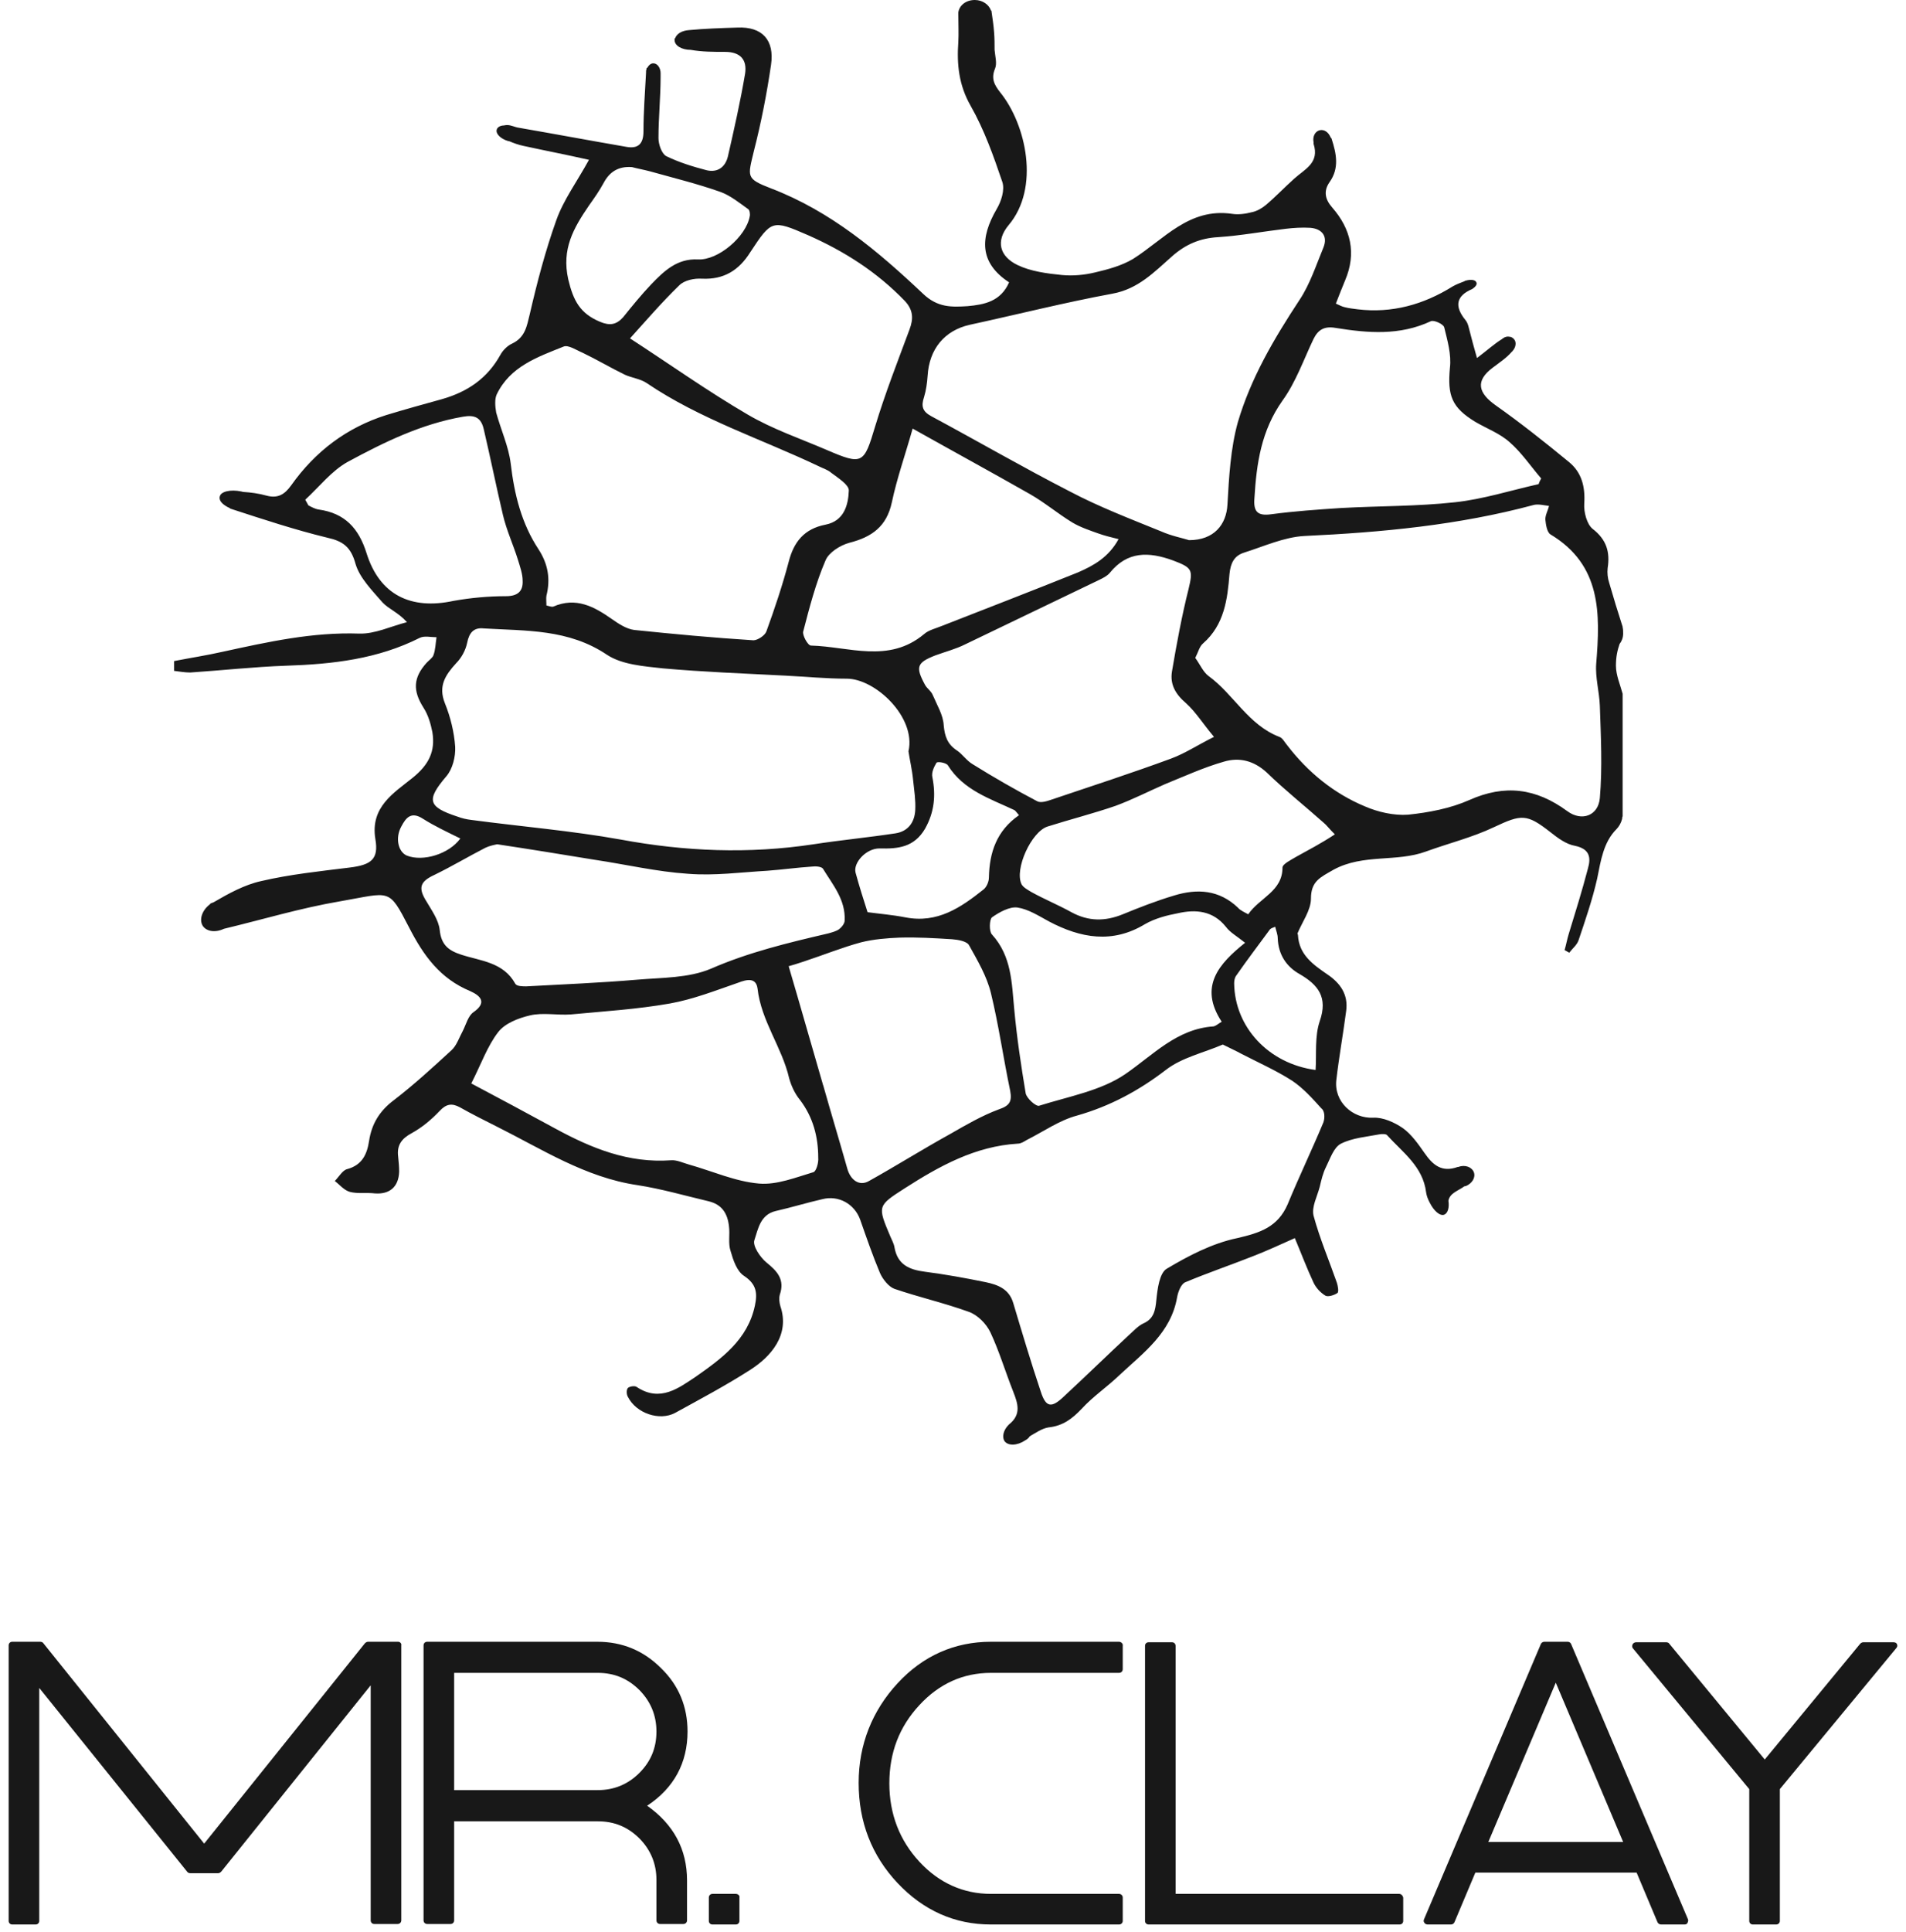
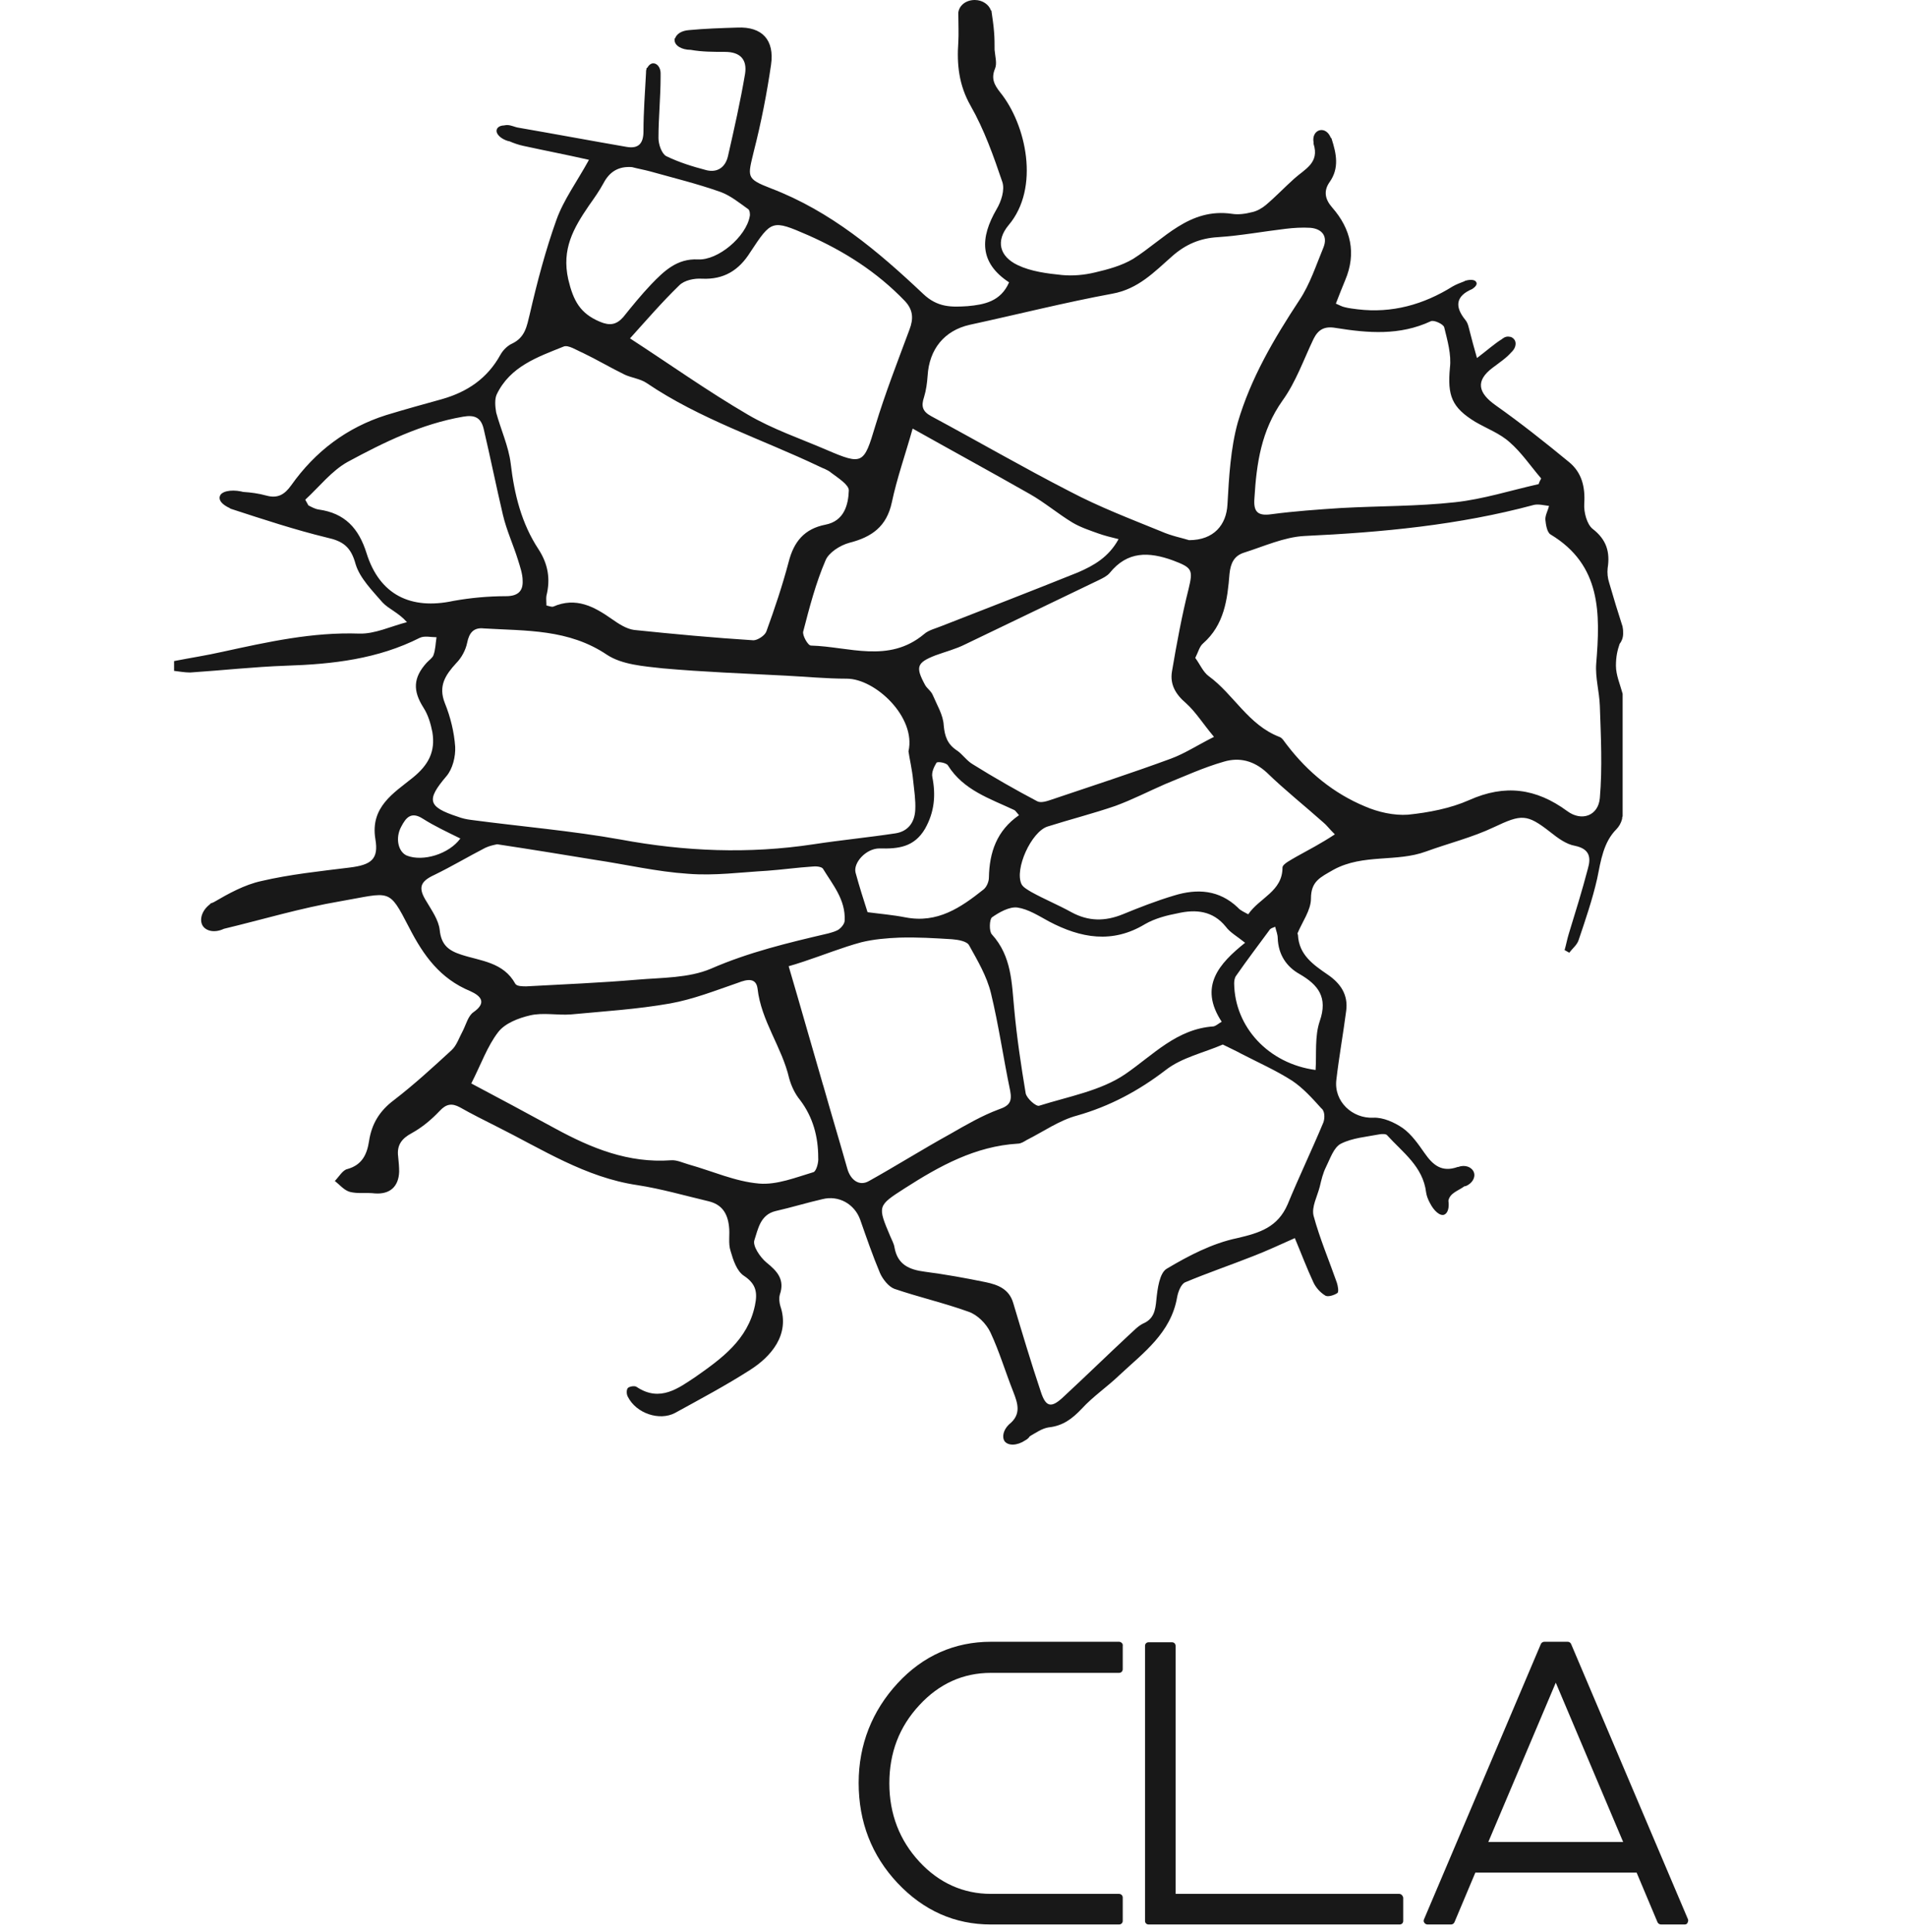
<svg xmlns="http://www.w3.org/2000/svg" width="76" height="77" viewBox="0 0 76 77" fill="none">
  <g id="Logo">
-     <path id="Vector" d="M15.876 65.435H14.676C14.636 65.435 14.591 65.455 14.551 65.495L8.141 73.481L1.73 65.495C1.71 65.455 1.646 65.435 1.605 65.435H0.49C0.406 65.435 0.345 65.495 0.345 65.58V76.562C0.345 76.643 0.406 76.704 0.49 76.704H1.419C1.504 76.704 1.565 76.643 1.565 76.562V67.276L7.458 74.595C7.478 74.636 7.543 74.66 7.583 74.66H8.698C8.742 74.66 8.783 74.636 8.823 74.595L14.781 67.171V76.538C14.781 76.623 14.842 76.684 14.922 76.684H15.855C15.936 76.684 16.001 76.623 16.001 76.538V65.58C16.021 65.515 15.956 65.435 15.876 65.435Z" fill="#181818" />
-     <path id="Vector_2" d="M27.415 69.013C27.415 68.02 27.064 67.171 26.361 66.489C25.658 65.786 24.81 65.435 23.817 65.435H17.035C16.95 65.435 16.889 65.495 16.889 65.58V76.538C16.889 76.623 16.95 76.684 17.035 76.684H17.964C18.049 76.684 18.109 76.623 18.109 76.538V72.592H23.796C23.817 72.592 23.837 72.592 23.837 72.592C24.499 72.592 25.036 72.818 25.493 73.271C25.945 73.727 26.175 74.284 26.175 74.927V76.538C26.175 76.623 26.236 76.684 26.321 76.684H27.25C27.331 76.684 27.395 76.623 27.395 76.538V74.947C27.395 73.707 26.858 72.713 25.804 71.97C26.878 71.267 27.415 70.253 27.415 69.013ZM25.493 70.665C25.036 71.122 24.479 71.348 23.837 71.348C23.817 71.348 23.796 71.348 23.796 71.348H18.109V66.675H23.837C24.499 66.675 25.036 66.905 25.493 67.357C25.945 67.814 26.175 68.371 26.175 69.013C26.175 69.676 25.945 70.213 25.493 70.665Z" fill="#181818" />
-     <path id="Vector_3" d="M29.338 75.484H28.409C28.324 75.484 28.264 75.549 28.264 75.629V76.562C28.264 76.643 28.324 76.704 28.409 76.704H29.338C29.423 76.704 29.484 76.643 29.484 76.562V75.629C29.504 75.549 29.423 75.484 29.338 75.484Z" fill="#181818" />
    <path id="Vector_4" d="M44.622 65.435H39.513C38.067 65.435 36.803 65.992 35.789 67.091C34.779 68.185 34.238 69.53 34.238 71.061C34.238 72.612 34.755 73.953 35.789 75.052C36.823 76.147 38.067 76.704 39.513 76.704H44.622C44.703 76.704 44.768 76.643 44.768 76.562V75.629C44.768 75.549 44.703 75.484 44.622 75.484H39.513C38.418 75.484 37.445 75.052 36.661 74.204C35.873 73.355 35.462 72.301 35.462 71.081C35.462 69.862 35.853 68.828 36.661 67.959C37.445 67.111 38.398 66.675 39.513 66.675H44.622C44.703 66.675 44.768 66.614 44.768 66.529V65.6C44.788 65.515 44.703 65.435 44.622 65.435Z" fill="#181818" />
    <path id="Vector_5" d="M55.791 75.484H46.876V65.6C46.876 65.515 46.812 65.455 46.731 65.455H45.802C45.717 65.455 45.657 65.515 45.657 65.6V76.563C45.657 76.643 45.717 76.704 45.802 76.704H55.811C55.892 76.704 55.952 76.643 55.952 76.563V75.629C55.932 75.549 55.872 75.484 55.791 75.484Z" fill="#181818" />
    <path id="Vector_6" d="M62.653 65.54C62.633 65.475 62.573 65.435 62.512 65.435H61.579C61.518 65.435 61.454 65.475 61.434 65.54L56.781 76.498C56.76 76.538 56.76 76.603 56.801 76.643C56.825 76.684 56.886 76.704 56.926 76.704H57.859C57.919 76.704 57.98 76.663 58 76.603L58.828 74.636H65.259L66.087 76.603C66.107 76.663 66.172 76.704 66.232 76.704H67.165C67.226 76.704 67.266 76.684 67.286 76.643C67.307 76.603 67.327 76.538 67.307 76.498L62.653 65.54ZM59.345 73.416L62.035 67.066L64.722 73.416H59.345Z" fill="#181818" />
-     <path id="Vector_7" d="M75.643 65.54C75.623 65.475 75.558 65.455 75.498 65.455H74.298C74.258 65.455 74.213 65.475 74.173 65.515L70.368 70.128L66.563 65.515C66.543 65.475 66.482 65.455 66.438 65.455H65.238C65.178 65.455 65.117 65.495 65.097 65.54C65.073 65.6 65.073 65.661 65.117 65.705L69.645 71.182L69.75 71.308V76.563C69.75 76.643 69.811 76.704 69.891 76.704H70.824C70.905 76.704 70.97 76.643 70.97 76.563V71.308L75.599 65.705C75.663 65.641 75.663 65.58 75.643 65.54Z" fill="#181818" />
    <path id="Vector_8" d="M64.58 25.665C64.661 25.564 64.721 25.419 64.721 25.253C64.721 25.168 64.721 25.087 64.701 25.003V24.982C64.515 24.405 64.329 23.803 64.164 23.225C64.103 23.039 64.083 22.833 64.103 22.648C64.204 22.005 64.063 21.509 63.501 21.076C63.275 20.891 63.15 20.414 63.17 20.083C63.215 19.4 63.069 18.823 62.552 18.407C61.599 17.623 60.63 16.855 59.636 16.153C58.933 15.656 58.828 15.179 59.511 14.662C59.781 14.456 60.068 14.27 60.278 14.024C60.278 14.024 60.298 14.024 60.298 14.004C60.444 13.858 60.484 13.628 60.359 13.507C60.319 13.463 60.254 13.422 60.193 13.422C60.112 13.402 60.008 13.422 59.927 13.487C59.927 13.487 59.903 13.487 59.903 13.507C59.596 13.693 59.305 13.959 58.893 14.27C58.767 13.838 58.683 13.507 58.602 13.196C58.562 13.051 58.537 12.885 58.436 12.76C57.98 12.202 58.065 11.79 58.703 11.52C58.828 11.439 58.913 11.334 58.868 11.253C58.828 11.148 58.642 11.128 58.436 11.188C58.416 11.188 58.396 11.209 58.396 11.209C58.23 11.273 58.065 11.334 57.919 11.419C56.76 12.142 55.5 12.493 54.135 12.328C53.969 12.307 53.783 12.287 53.617 12.243C53.513 12.223 53.411 12.162 53.266 12.101C53.391 11.77 53.513 11.479 53.638 11.168C54.094 10.094 53.864 9.12 53.121 8.272C52.83 7.941 52.769 7.61 53.016 7.258C53.411 6.701 53.286 6.123 53.1 5.542C53.1 5.522 53.08 5.501 53.06 5.481C52.975 5.275 52.81 5.15 52.624 5.19C52.438 5.235 52.333 5.441 52.377 5.667C52.377 5.687 52.377 5.707 52.377 5.732C52.624 6.495 52.026 6.741 51.61 7.117C51.218 7.468 50.867 7.84 50.475 8.171C50.33 8.292 50.124 8.418 49.914 8.458C49.667 8.523 49.376 8.563 49.13 8.523C47.413 8.272 46.42 9.536 45.18 10.32C44.723 10.591 44.186 10.736 43.669 10.857C43.237 10.962 42.78 11.003 42.348 10.962C41.746 10.902 41.104 10.817 40.587 10.57C39.844 10.219 39.699 9.597 40.216 8.975C41.476 7.489 40.918 4.964 39.884 3.684C39.638 3.373 39.513 3.122 39.678 2.73C39.763 2.524 39.678 2.234 39.658 1.987C39.658 1.761 39.658 1.511 39.638 1.284C39.618 0.994 39.573 0.727 39.533 0.436C39.533 0.436 39.533 0.416 39.513 0.416C39.432 0.186 39.181 0 38.87 0C38.519 0 38.252 0.21 38.212 0.497V0.517C38.212 0.537 38.212 0.537 38.212 0.561C38.212 0.973 38.232 1.325 38.212 1.676C38.148 2.565 38.232 3.393 38.705 4.221C39.246 5.17 39.618 6.224 39.969 7.258C40.07 7.569 39.925 8.026 39.739 8.337C39.081 9.472 39.036 10.466 40.236 11.253C39.905 12.017 39.246 12.142 38.584 12.202C37.941 12.243 37.384 12.263 36.803 11.706C35.005 10.009 33.123 8.418 30.744 7.509C29.73 7.117 29.815 7.052 30.061 6.018C30.352 4.883 30.578 3.724 30.744 2.585C30.889 1.595 30.392 1.054 29.399 1.099C28.761 1.119 28.118 1.139 27.476 1.2C27.189 1.22 26.979 1.345 26.919 1.531C26.919 1.531 26.919 1.531 26.898 1.531C26.898 1.551 26.898 1.571 26.898 1.595C26.898 1.822 27.189 1.987 27.541 1.987C27.993 2.068 28.45 2.068 28.906 2.068C29.524 2.068 29.794 2.379 29.71 2.936C29.524 4.035 29.277 5.13 29.027 6.224C28.926 6.661 28.615 6.887 28.179 6.786C27.621 6.64 27.084 6.475 26.567 6.224C26.381 6.123 26.256 5.752 26.256 5.501C26.256 4.698 26.341 3.87 26.341 3.062C26.341 3.021 26.341 2.981 26.341 2.936C26.341 2.916 26.341 2.916 26.341 2.916C26.341 2.71 26.216 2.524 26.05 2.524C25.945 2.524 25.864 2.605 25.804 2.71C25.804 2.71 25.804 2.71 25.78 2.71C25.78 2.73 25.78 2.73 25.78 2.751C25.759 2.795 25.759 2.856 25.759 2.916C25.719 3.684 25.658 4.467 25.658 5.235C25.658 5.732 25.448 5.938 24.976 5.853C23.546 5.606 22.1 5.336 20.674 5.089C20.529 5.069 20.383 4.984 20.218 4.984C20.157 4.984 20.092 5.005 20.032 5.005C19.907 5.025 19.826 5.089 19.806 5.17C19.761 5.336 19.971 5.542 20.278 5.627H20.302C20.488 5.707 20.674 5.772 20.86 5.812C21.708 5.998 22.576 6.164 23.485 6.37C23.009 7.238 22.471 7.965 22.185 8.769C21.748 9.989 21.417 11.253 21.126 12.513C21.005 13.01 20.941 13.442 20.424 13.693C20.238 13.774 20.052 13.959 19.951 14.145C19.434 15.078 18.646 15.615 17.633 15.906C16.889 16.112 16.142 16.318 15.399 16.544C13.828 17.041 12.567 17.994 11.614 19.34C11.348 19.711 11.077 19.877 10.62 19.752C10.314 19.667 10.002 19.626 9.692 19.606C9.671 19.606 9.631 19.586 9.611 19.586C9.195 19.501 8.803 19.586 8.763 19.792C8.718 19.958 8.884 20.123 9.154 20.248C9.175 20.269 9.215 20.289 9.235 20.289C10.499 20.701 11.76 21.117 13.04 21.428C13.682 21.569 13.993 21.799 14.179 22.482C14.345 23.039 14.841 23.536 15.254 24.013C15.504 24.279 15.876 24.405 16.227 24.797C15.585 24.962 14.947 25.273 14.325 25.253C12.462 25.188 10.685 25.584 8.884 25.976C8.246 26.121 7.583 26.222 6.941 26.348V26.739C7.147 26.764 7.377 26.804 7.583 26.804C8.864 26.719 10.128 26.578 11.408 26.533C13.27 26.473 15.068 26.267 16.744 25.419C16.93 25.334 17.176 25.398 17.406 25.398C17.366 25.645 17.366 25.895 17.281 26.121C17.241 26.222 17.116 26.307 17.015 26.412C16.473 27.01 16.453 27.527 16.889 28.21C17.075 28.5 17.176 28.852 17.241 29.183C17.366 29.946 17.095 30.484 16.453 31.001C15.71 31.602 14.757 32.16 14.967 33.44C15.108 34.248 14.801 34.474 13.933 34.579C12.753 34.725 11.554 34.85 10.415 35.117C9.752 35.262 9.114 35.613 8.512 35.965C8.492 35.965 8.492 35.965 8.472 35.985C8.472 35.985 8.472 35.985 8.452 35.985C8.431 35.985 8.431 36.005 8.411 36.005C8.387 36.005 8.387 36.025 8.367 36.046C8.06 36.276 7.934 36.647 8.08 36.894C8.225 37.124 8.577 37.185 8.928 37.019C10.479 36.647 11.986 36.191 13.557 35.924C15.585 35.573 15.484 35.367 16.308 36.958C16.889 38.093 17.552 39.006 18.751 39.503C19.163 39.689 19.434 39.956 18.873 40.347C18.667 40.493 18.586 40.824 18.461 41.074C18.315 41.341 18.21 41.672 18.004 41.858C17.261 42.541 16.518 43.223 15.71 43.845C15.132 44.277 14.821 44.794 14.716 45.477C14.636 45.994 14.45 46.43 13.848 46.596C13.662 46.636 13.517 46.903 13.351 47.069C13.537 47.214 13.723 47.444 13.953 47.505C14.264 47.586 14.615 47.525 14.947 47.565C15.544 47.61 15.896 47.299 15.916 46.697C15.916 46.491 15.896 46.305 15.876 46.099C15.815 45.643 16.021 45.376 16.413 45.166C16.825 44.94 17.2 44.629 17.532 44.277C17.798 43.991 18.024 43.966 18.335 44.132C18.812 44.403 19.309 44.649 19.806 44.9C21.623 45.808 23.34 46.927 25.408 47.234C26.361 47.38 27.29 47.65 28.244 47.876C28.781 48.002 29.007 48.353 29.067 48.87C29.112 49.201 29.027 49.553 29.132 49.864C29.233 50.215 29.378 50.667 29.669 50.853C30.166 51.184 30.206 51.536 30.102 52.033C29.815 53.398 28.781 54.141 27.747 54.868C27.064 55.321 26.321 55.902 25.388 55.28C25.307 55.219 25.097 55.26 25.036 55.321C24.976 55.385 24.976 55.571 25.036 55.672C25.368 56.334 26.297 56.645 26.919 56.314C27.932 55.757 28.946 55.219 29.916 54.597C30.724 54.081 31.511 53.212 31.115 52.053C31.075 51.911 31.055 51.746 31.095 51.6C31.301 50.999 30.994 50.667 30.558 50.316C30.311 50.11 30 49.654 30.081 49.427C30.227 48.995 30.311 48.413 30.93 48.268C31.552 48.127 32.169 47.937 32.792 47.795C33.434 47.63 34.076 47.981 34.302 48.62C34.549 49.326 34.799 50.049 35.086 50.732C35.191 50.978 35.437 51.289 35.667 51.37C36.637 51.701 37.651 51.932 38.624 52.283C38.975 52.404 39.327 52.756 39.493 53.107C39.844 53.854 40.09 54.682 40.401 55.466C40.587 55.943 40.733 56.375 40.236 56.771L40.216 56.791C40.01 56.997 39.949 57.267 40.05 57.433C40.195 57.639 40.567 57.619 40.878 57.409C40.959 57.368 41.023 57.308 41.064 57.243C41.314 57.102 41.54 56.936 41.807 56.892C42.389 56.831 42.76 56.54 43.132 56.149C43.588 55.652 44.146 55.28 44.642 54.803C45.592 53.915 46.69 53.131 46.937 51.701C46.977 51.475 47.102 51.164 47.268 51.104C48.157 50.732 49.069 50.421 49.958 50.07C50.495 49.864 51.032 49.613 51.63 49.347C51.881 49.944 52.107 50.546 52.377 51.124C52.478 51.33 52.644 51.516 52.85 51.641C52.955 51.701 53.206 51.621 53.327 51.536C53.391 51.495 53.347 51.249 53.306 51.124C52.995 50.235 52.624 49.367 52.377 48.454C52.293 48.102 52.523 47.691 52.624 47.299C52.688 47.028 52.749 46.761 52.874 46.511C53.04 46.18 53.181 45.727 53.472 45.582C53.929 45.352 54.486 45.311 55.003 45.211C55.108 45.19 55.274 45.19 55.314 45.251C55.932 45.934 56.74 46.491 56.865 47.525C56.885 47.67 56.946 47.816 57.011 47.937C57.176 48.268 57.422 48.478 57.588 48.413C57.733 48.353 57.794 48.127 57.754 47.856C57.814 47.545 58.145 47.464 58.396 47.279C58.416 47.279 58.416 47.279 58.436 47.279C58.703 47.173 58.848 46.927 58.767 46.717C58.683 46.511 58.416 46.41 58.145 46.511H58.125C57.483 46.741 57.132 46.43 56.8 45.954C56.554 45.602 56.283 45.211 55.932 44.96C55.601 44.734 55.148 44.528 54.757 44.548C53.929 44.588 53.181 43.906 53.286 43.037C53.391 42.129 53.557 41.216 53.678 40.287C53.763 39.645 53.452 39.192 52.935 38.841C52.357 38.445 51.796 38.053 51.755 37.27C51.755 37.245 51.735 37.225 51.735 37.205C51.921 36.752 52.273 36.276 52.273 35.819C52.273 35.117 52.644 34.971 53.181 34.66C54.361 34.022 55.686 34.373 56.865 33.937C57.774 33.606 58.703 33.38 59.571 32.968C60.67 32.451 60.876 32.426 61.829 33.174C62.116 33.4 62.447 33.65 62.799 33.711C63.4 33.836 63.441 34.188 63.316 34.62C63.089 35.488 62.819 36.357 62.552 37.225C62.488 37.435 62.447 37.661 62.387 37.867L62.572 37.972C62.698 37.807 62.883 37.661 62.944 37.475C63.215 36.668 63.501 35.84 63.687 35.012C63.833 34.288 63.938 33.566 64.455 33.048C64.556 32.944 64.64 32.802 64.681 32.636C64.681 32.592 64.681 32.572 64.701 32.532V27.652C64.6 27.281 64.434 26.905 64.434 26.533C64.434 26.162 64.495 25.915 64.58 25.665ZM53.266 13.071C54.547 13.277 55.811 13.382 57.051 12.804C57.176 12.74 57.568 12.925 57.588 13.051C57.713 13.568 57.879 14.125 57.814 14.662C57.713 15.761 57.879 16.238 58.828 16.815C59.285 17.082 59.801 17.271 60.193 17.623C60.67 18.035 61.041 18.592 61.453 19.069C61.413 19.15 61.373 19.214 61.353 19.295C60.234 19.546 59.139 19.897 58.02 20.018C56.514 20.184 54.983 20.164 53.472 20.248C52.543 20.309 51.61 20.374 50.701 20.495C50.124 20.58 49.978 20.374 50.019 19.857C50.103 18.467 50.289 17.166 51.138 15.967C51.675 15.224 51.982 14.331 52.377 13.507C52.563 13.135 52.81 12.99 53.266 13.071ZM36.847 15.821C36.928 15.555 36.968 15.264 36.988 14.973C37.053 13.919 37.651 13.176 38.664 12.946C40.567 12.534 42.449 12.057 44.352 11.706C45.386 11.52 46.028 10.837 46.731 10.219C47.268 9.742 47.846 9.492 48.573 9.452C49.481 9.391 50.37 9.225 51.259 9.12C51.59 9.08 51.921 9.06 52.252 9.08C52.709 9.12 52.955 9.411 52.769 9.868C52.478 10.57 52.232 11.334 51.816 11.956C50.782 13.527 49.873 15.078 49.356 16.835C49.069 17.869 49.005 19.008 48.944 20.103C48.904 20.911 48.407 21.529 47.413 21.529C47.163 21.448 46.711 21.363 46.294 21.177C45.075 20.681 43.835 20.208 42.655 19.586C40.797 18.633 38.975 17.578 37.134 16.589C36.782 16.399 36.722 16.193 36.847 15.821ZM47.288 28.024C47.68 28.375 47.971 28.852 48.407 29.369C47.745 29.7 47.248 30.031 46.69 30.237C45.119 30.815 43.524 31.332 41.932 31.869C41.746 31.934 41.5 32.014 41.355 31.934C40.486 31.477 39.618 30.98 38.79 30.463C38.539 30.318 38.374 30.052 38.148 29.906C37.776 29.656 37.671 29.349 37.63 28.912C37.61 28.5 37.364 28.105 37.198 27.713C37.134 27.547 36.968 27.446 36.887 27.301C36.495 26.578 36.556 26.412 37.299 26.121C37.695 25.976 38.107 25.871 38.479 25.685C40.256 24.837 42.037 23.968 43.815 23.12C43.98 23.039 44.146 22.959 44.251 22.833C44.953 21.965 45.802 21.985 46.771 22.337C47.539 22.627 47.579 22.708 47.393 23.476C47.123 24.55 46.917 25.665 46.731 26.764C46.646 27.281 46.876 27.672 47.288 28.024ZM48.714 40.723C48.573 40.804 48.488 40.889 48.387 40.909C46.917 41.01 45.987 42.044 44.869 42.811C43.899 43.474 42.615 43.7 41.435 44.071C41.314 44.112 40.939 43.781 40.898 43.575C40.712 42.46 40.547 41.361 40.442 40.226C40.341 39.172 40.341 38.114 39.553 37.245C39.432 37.124 39.452 36.647 39.553 36.563C39.844 36.357 40.256 36.13 40.567 36.171C41.003 36.235 41.415 36.502 41.831 36.728C43.092 37.391 44.352 37.621 45.656 36.833C46.048 36.607 46.525 36.482 46.957 36.401C47.68 36.235 48.363 36.296 48.88 36.938C49.045 37.164 49.316 37.31 49.647 37.576C48.613 38.404 47.785 39.313 48.714 40.723ZM39.432 34.971C39.432 35.137 39.347 35.343 39.222 35.448C38.313 36.171 37.384 36.813 36.1 36.563C35.583 36.462 35.066 36.421 34.593 36.357C34.427 35.84 34.262 35.323 34.116 34.785C34.011 34.394 34.528 33.816 35.066 33.816C35.813 33.836 36.451 33.772 36.887 33.028C37.259 32.366 37.319 31.703 37.178 30.98C37.134 30.795 37.239 30.569 37.34 30.403C37.384 30.338 37.736 30.403 37.796 30.504C38.418 31.497 39.472 31.829 40.442 32.285C40.486 32.305 40.506 32.346 40.632 32.491C39.739 33.109 39.452 33.977 39.432 34.971ZM41.064 19.691C41.641 20.018 42.183 20.475 42.76 20.826C43.071 21.012 43.443 21.137 43.794 21.262C44.02 21.343 44.271 21.408 44.602 21.488C44.206 22.211 43.608 22.543 42.986 22.813C41.189 23.536 39.367 24.239 37.57 24.942C37.319 25.047 37.033 25.108 36.847 25.273C35.437 26.453 33.846 25.77 32.335 25.73C32.214 25.73 31.984 25.314 32.028 25.168C32.275 24.219 32.525 23.245 32.917 22.337C33.042 22.026 33.494 21.735 33.866 21.634C34.755 21.408 35.356 20.992 35.562 20.018C35.768 19.049 36.1 18.116 36.391 17.082C37.901 17.93 39.493 18.798 41.064 19.691ZM32.214 9.371C33.66 10.009 34.965 10.837 36.08 11.996C36.411 12.348 36.431 12.699 36.265 13.135C35.789 14.416 35.296 15.676 34.9 16.981C34.448 18.491 34.403 18.552 32.957 17.93C31.903 17.477 30.808 17.106 29.815 16.524C28.223 15.595 26.713 14.521 25.121 13.487C25.759 12.78 26.381 12.057 27.084 11.374C27.29 11.168 27.682 11.088 27.993 11.108C28.861 11.148 29.463 10.777 29.916 10.053C30.764 8.769 30.784 8.749 32.214 9.371ZM23.485 8.191C23.691 7.901 23.897 7.61 24.063 7.303C24.313 6.826 24.685 6.62 25.202 6.661C25.428 6.721 25.679 6.766 25.905 6.826C26.858 7.093 27.807 7.323 28.74 7.654C29.132 7.8 29.483 8.086 29.835 8.337C29.895 8.377 29.916 8.543 29.895 8.624C29.75 9.431 28.635 10.385 27.827 10.34C26.999 10.3 26.482 10.797 25.965 11.334C25.574 11.746 25.202 12.202 24.851 12.639C24.58 12.946 24.313 12.99 23.922 12.824C23.134 12.493 22.863 11.996 22.657 11.128C22.391 9.928 22.863 9.1 23.485 8.191ZM19.806 15.72C20.343 14.602 21.437 14.23 22.471 13.814C22.657 13.733 22.988 13.959 23.239 14.064C23.796 14.331 24.354 14.662 24.911 14.933C25.182 15.058 25.533 15.098 25.78 15.264C27.912 16.71 30.372 17.498 32.666 18.592C32.832 18.677 32.998 18.718 33.143 18.843C33.414 19.049 33.846 19.315 33.846 19.546C33.826 20.123 33.66 20.765 32.917 20.911C32.069 21.076 31.652 21.593 31.447 22.397C31.2 23.33 30.889 24.259 30.558 25.168C30.497 25.334 30.206 25.52 30.041 25.52C28.45 25.419 26.878 25.273 25.287 25.108C24.976 25.067 24.665 24.861 24.394 24.671C23.691 24.178 22.968 23.783 22.059 24.178C21.995 24.199 21.894 24.154 21.789 24.134C21.789 23.993 21.769 23.847 21.789 23.742C21.954 23.08 21.854 22.482 21.478 21.9C20.795 20.866 20.508 19.711 20.363 18.467C20.278 17.788 19.971 17.126 19.785 16.444C19.741 16.193 19.721 15.906 19.806 15.72ZM14.615 22.046C14.304 21.052 13.747 20.454 12.713 20.309C12.567 20.289 12.422 20.208 12.297 20.143C12.256 20.063 12.216 19.998 12.172 19.917C12.733 19.4 13.23 18.758 13.868 18.407C15.318 17.623 16.805 16.896 18.461 16.609C18.937 16.524 19.184 16.649 19.289 17.106C19.555 18.241 19.785 19.38 20.052 20.515C20.197 21.137 20.468 21.715 20.654 22.316C20.735 22.583 20.84 22.874 20.84 23.145C20.86 23.556 20.654 23.762 20.177 23.762C19.474 23.762 18.772 23.827 18.089 23.948C16.372 24.32 15.132 23.702 14.615 22.046ZM17.798 30.94C18.049 30.649 18.17 30.152 18.15 29.761C18.109 29.183 17.964 28.581 17.738 28.024C17.467 27.341 17.758 26.905 18.19 26.432C18.4 26.222 18.566 25.915 18.626 25.625C18.707 25.212 18.893 25.003 19.289 25.047C20.985 25.148 22.677 25.067 24.208 26.101C24.81 26.493 25.658 26.553 26.422 26.638C28.058 26.784 29.689 26.844 31.325 26.929C32.129 26.97 32.957 27.05 33.765 27.05C34.9 27.05 36.536 28.581 36.225 29.946C36.265 30.237 36.37 30.669 36.411 31.106C36.451 31.497 36.516 31.889 36.495 32.285C36.471 32.758 36.225 33.133 35.708 33.214C34.613 33.38 33.515 33.485 32.44 33.65C29.855 34.042 27.31 33.937 24.745 33.461C22.782 33.109 20.775 32.944 18.772 32.677C18.606 32.657 18.42 32.616 18.255 32.552C17.055 32.16 16.99 31.889 17.798 30.94ZM16.227 34.103C15.876 33.957 15.75 33.4 16.001 32.944C16.186 32.592 16.392 32.325 16.869 32.636C17.322 32.923 17.818 33.154 18.356 33.42C17.903 34.042 16.869 34.353 16.227 34.103ZM18.4 38.053C17.883 37.887 17.592 37.661 17.532 37.059C17.487 36.668 17.221 36.296 17.015 35.945C16.659 35.387 16.744 35.137 17.322 34.87C18.004 34.539 18.667 34.143 19.349 33.792C19.515 33.711 19.721 33.671 19.826 33.65C21.191 33.856 22.451 34.062 23.712 34.268C24.956 34.454 26.196 34.745 27.436 34.826C28.49 34.911 29.544 34.765 30.598 34.705C31.2 34.66 31.778 34.579 32.38 34.539C32.525 34.519 32.751 34.539 32.812 34.62C33.204 35.262 33.721 35.86 33.68 36.688C33.68 36.813 33.559 36.958 33.454 37.039C33.329 37.124 33.163 37.164 33.018 37.205C31.426 37.576 29.855 37.952 28.344 38.611C27.456 38.986 26.402 38.962 25.408 39.047C23.942 39.172 22.451 39.233 20.985 39.313C20.84 39.313 20.609 39.313 20.549 39.212C20.072 38.344 19.163 38.303 18.4 38.053ZM32.44 46.717C31.737 46.927 30.974 47.234 30.267 47.173C29.318 47.093 28.409 46.677 27.456 46.41C27.23 46.346 26.979 46.224 26.753 46.245C25.056 46.366 23.59 45.768 22.14 44.98C21.005 44.362 19.846 43.74 18.792 43.183C19.184 42.415 19.434 41.692 19.866 41.135C20.137 40.783 20.674 40.578 21.126 40.472C21.643 40.347 22.225 40.472 22.762 40.432C24.087 40.307 25.408 40.226 26.713 39.996C27.642 39.83 28.53 39.479 29.423 39.172C29.794 39.026 30.146 38.962 30.206 39.398C30.352 40.699 31.18 41.733 31.467 42.977C31.552 43.284 31.697 43.595 31.903 43.845C32.42 44.528 32.626 45.311 32.626 46.139C32.646 46.346 32.545 46.677 32.44 46.717ZM34.654 47.069C34.262 47.299 33.91 47.028 33.785 46.576C33.474 45.477 33.143 44.382 32.832 43.284C32.832 43.264 32.812 43.243 32.812 43.223C32.359 41.672 31.923 40.121 31.447 38.51C31.592 38.469 31.818 38.404 32.048 38.324C32.812 38.073 33.579 37.762 34.343 37.556C34.839 37.435 35.356 37.391 35.873 37.37C36.576 37.35 37.259 37.391 37.962 37.435C38.212 37.455 38.563 37.516 38.644 37.681C38.975 38.279 39.347 38.901 39.513 39.584C39.824 40.864 40.01 42.189 40.28 43.474C40.361 43.906 40.256 44.071 39.824 44.217C39.161 44.463 38.519 44.835 37.901 45.19C36.782 45.808 35.728 46.471 34.654 47.069ZM52.769 44.734C52.313 45.828 51.796 46.903 51.343 48.002C50.948 48.91 50.245 49.136 49.336 49.347C48.342 49.553 47.393 50.049 46.525 50.566C46.234 50.732 46.153 51.37 46.109 51.806C46.068 52.239 46.008 52.57 45.572 52.756C45.365 52.861 45.2 53.047 45.014 53.212C44.146 54.02 43.297 54.848 42.429 55.652C41.932 56.128 41.706 56.108 41.5 55.466C41.104 54.286 40.753 53.107 40.401 51.932C40.236 51.37 39.783 51.205 39.307 51.104C38.499 50.938 37.695 50.793 36.887 50.688C36.245 50.607 35.789 50.401 35.667 49.718C35.647 49.573 35.562 49.427 35.502 49.282C34.985 48.062 34.985 48.062 36.08 47.359C37.465 46.471 38.891 45.683 40.587 45.582C40.712 45.582 40.838 45.497 40.939 45.437C41.601 45.105 42.243 44.649 42.946 44.463C44.251 44.092 45.406 43.474 46.484 42.646C47.123 42.149 47.991 41.963 48.758 41.632C49.045 41.777 49.275 41.878 49.502 42.003C50.184 42.355 50.887 42.666 51.529 43.078C51.962 43.369 52.333 43.781 52.688 44.176C52.83 44.277 52.83 44.568 52.769 44.734ZM51.816 38.821C52.563 39.253 52.955 39.749 52.624 40.699C52.418 41.3 52.499 42.003 52.458 42.646C50.576 42.395 49.231 40.929 49.211 39.192C49.211 39.087 49.231 38.962 49.296 38.881C49.728 38.259 50.184 37.661 50.641 37.039C50.681 36.999 50.742 36.979 50.847 36.938C50.887 37.104 50.948 37.245 50.948 37.391C50.972 38.053 51.299 38.53 51.816 38.821ZM51.695 34.143C51.489 34.268 51.138 34.434 51.138 34.579C51.138 35.529 50.225 35.779 49.772 36.441C49.627 36.357 49.461 36.296 49.356 36.171C48.613 35.468 47.745 35.407 46.812 35.694C46.109 35.904 45.426 36.171 44.768 36.441C44.061 36.728 43.403 36.728 42.72 36.357C42.203 36.07 41.641 35.84 41.124 35.553C40.983 35.468 40.797 35.367 40.733 35.242C40.442 34.64 41.124 33.154 41.767 32.944C42.675 32.657 43.588 32.426 44.477 32.12C45.16 31.869 45.802 31.538 46.46 31.251C47.228 30.94 47.991 30.589 48.799 30.358C49.421 30.173 49.998 30.318 50.516 30.795C51.239 31.497 52.026 32.12 52.769 32.782C52.895 32.883 52.995 33.028 53.226 33.255C52.664 33.626 52.172 33.877 51.695 34.143ZM63.792 31.808C63.732 32.511 63.069 32.758 62.488 32.325C61.248 31.417 60.008 31.251 58.582 31.889C57.834 32.221 56.966 32.386 56.142 32.471C55.581 32.511 54.942 32.366 54.425 32.14C53.181 31.623 52.147 30.774 51.323 29.7C51.218 29.575 51.138 29.409 51.012 29.369C49.772 28.892 49.191 27.672 48.197 26.949C47.971 26.784 47.846 26.473 47.66 26.222C47.785 25.976 47.825 25.77 47.971 25.645C48.819 24.901 48.944 23.888 49.025 22.874C49.069 22.442 49.211 22.151 49.607 22.026C50.39 21.779 51.198 21.408 52.006 21.363C55.108 21.218 58.166 20.931 61.167 20.123C61.353 20.083 61.579 20.143 61.765 20.164C61.724 20.349 61.619 20.515 61.619 20.701C61.639 20.911 61.684 21.218 61.829 21.303C63.853 22.522 63.812 24.445 63.647 26.453C63.606 27.01 63.772 27.567 63.792 28.129C63.833 29.349 63.897 30.589 63.792 31.808Z" fill="#181818" />
  </g>
</svg>